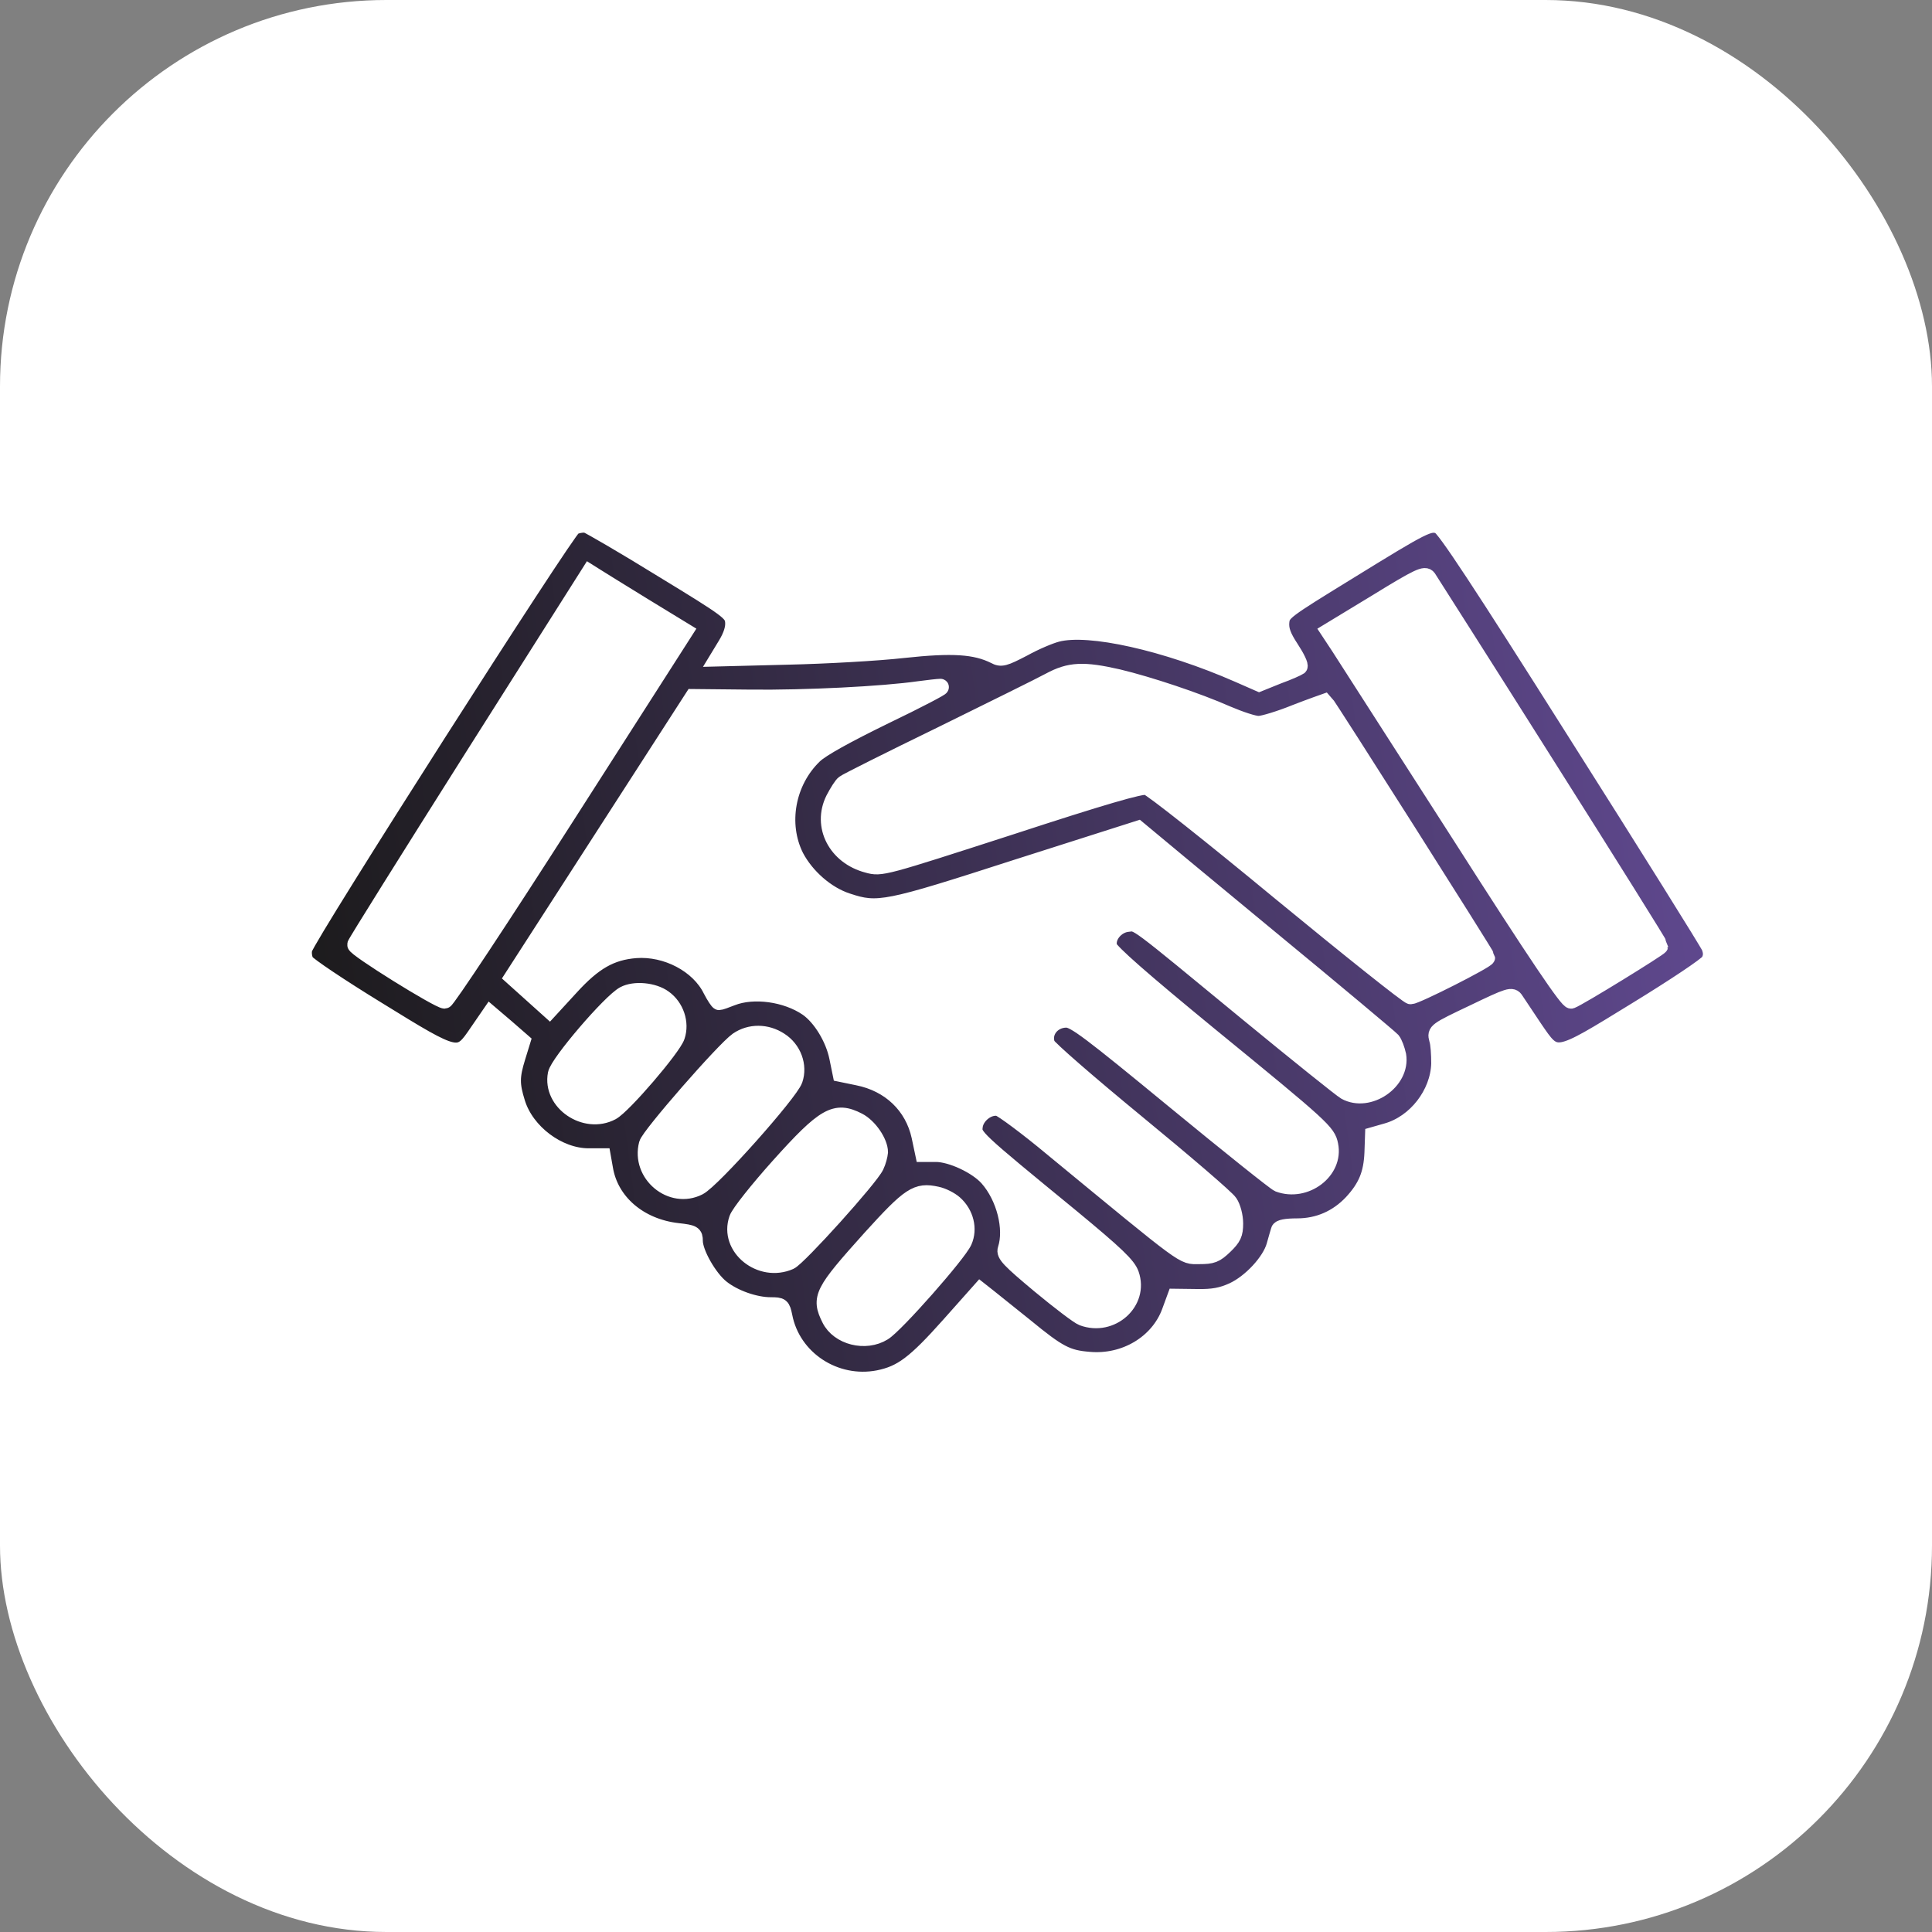
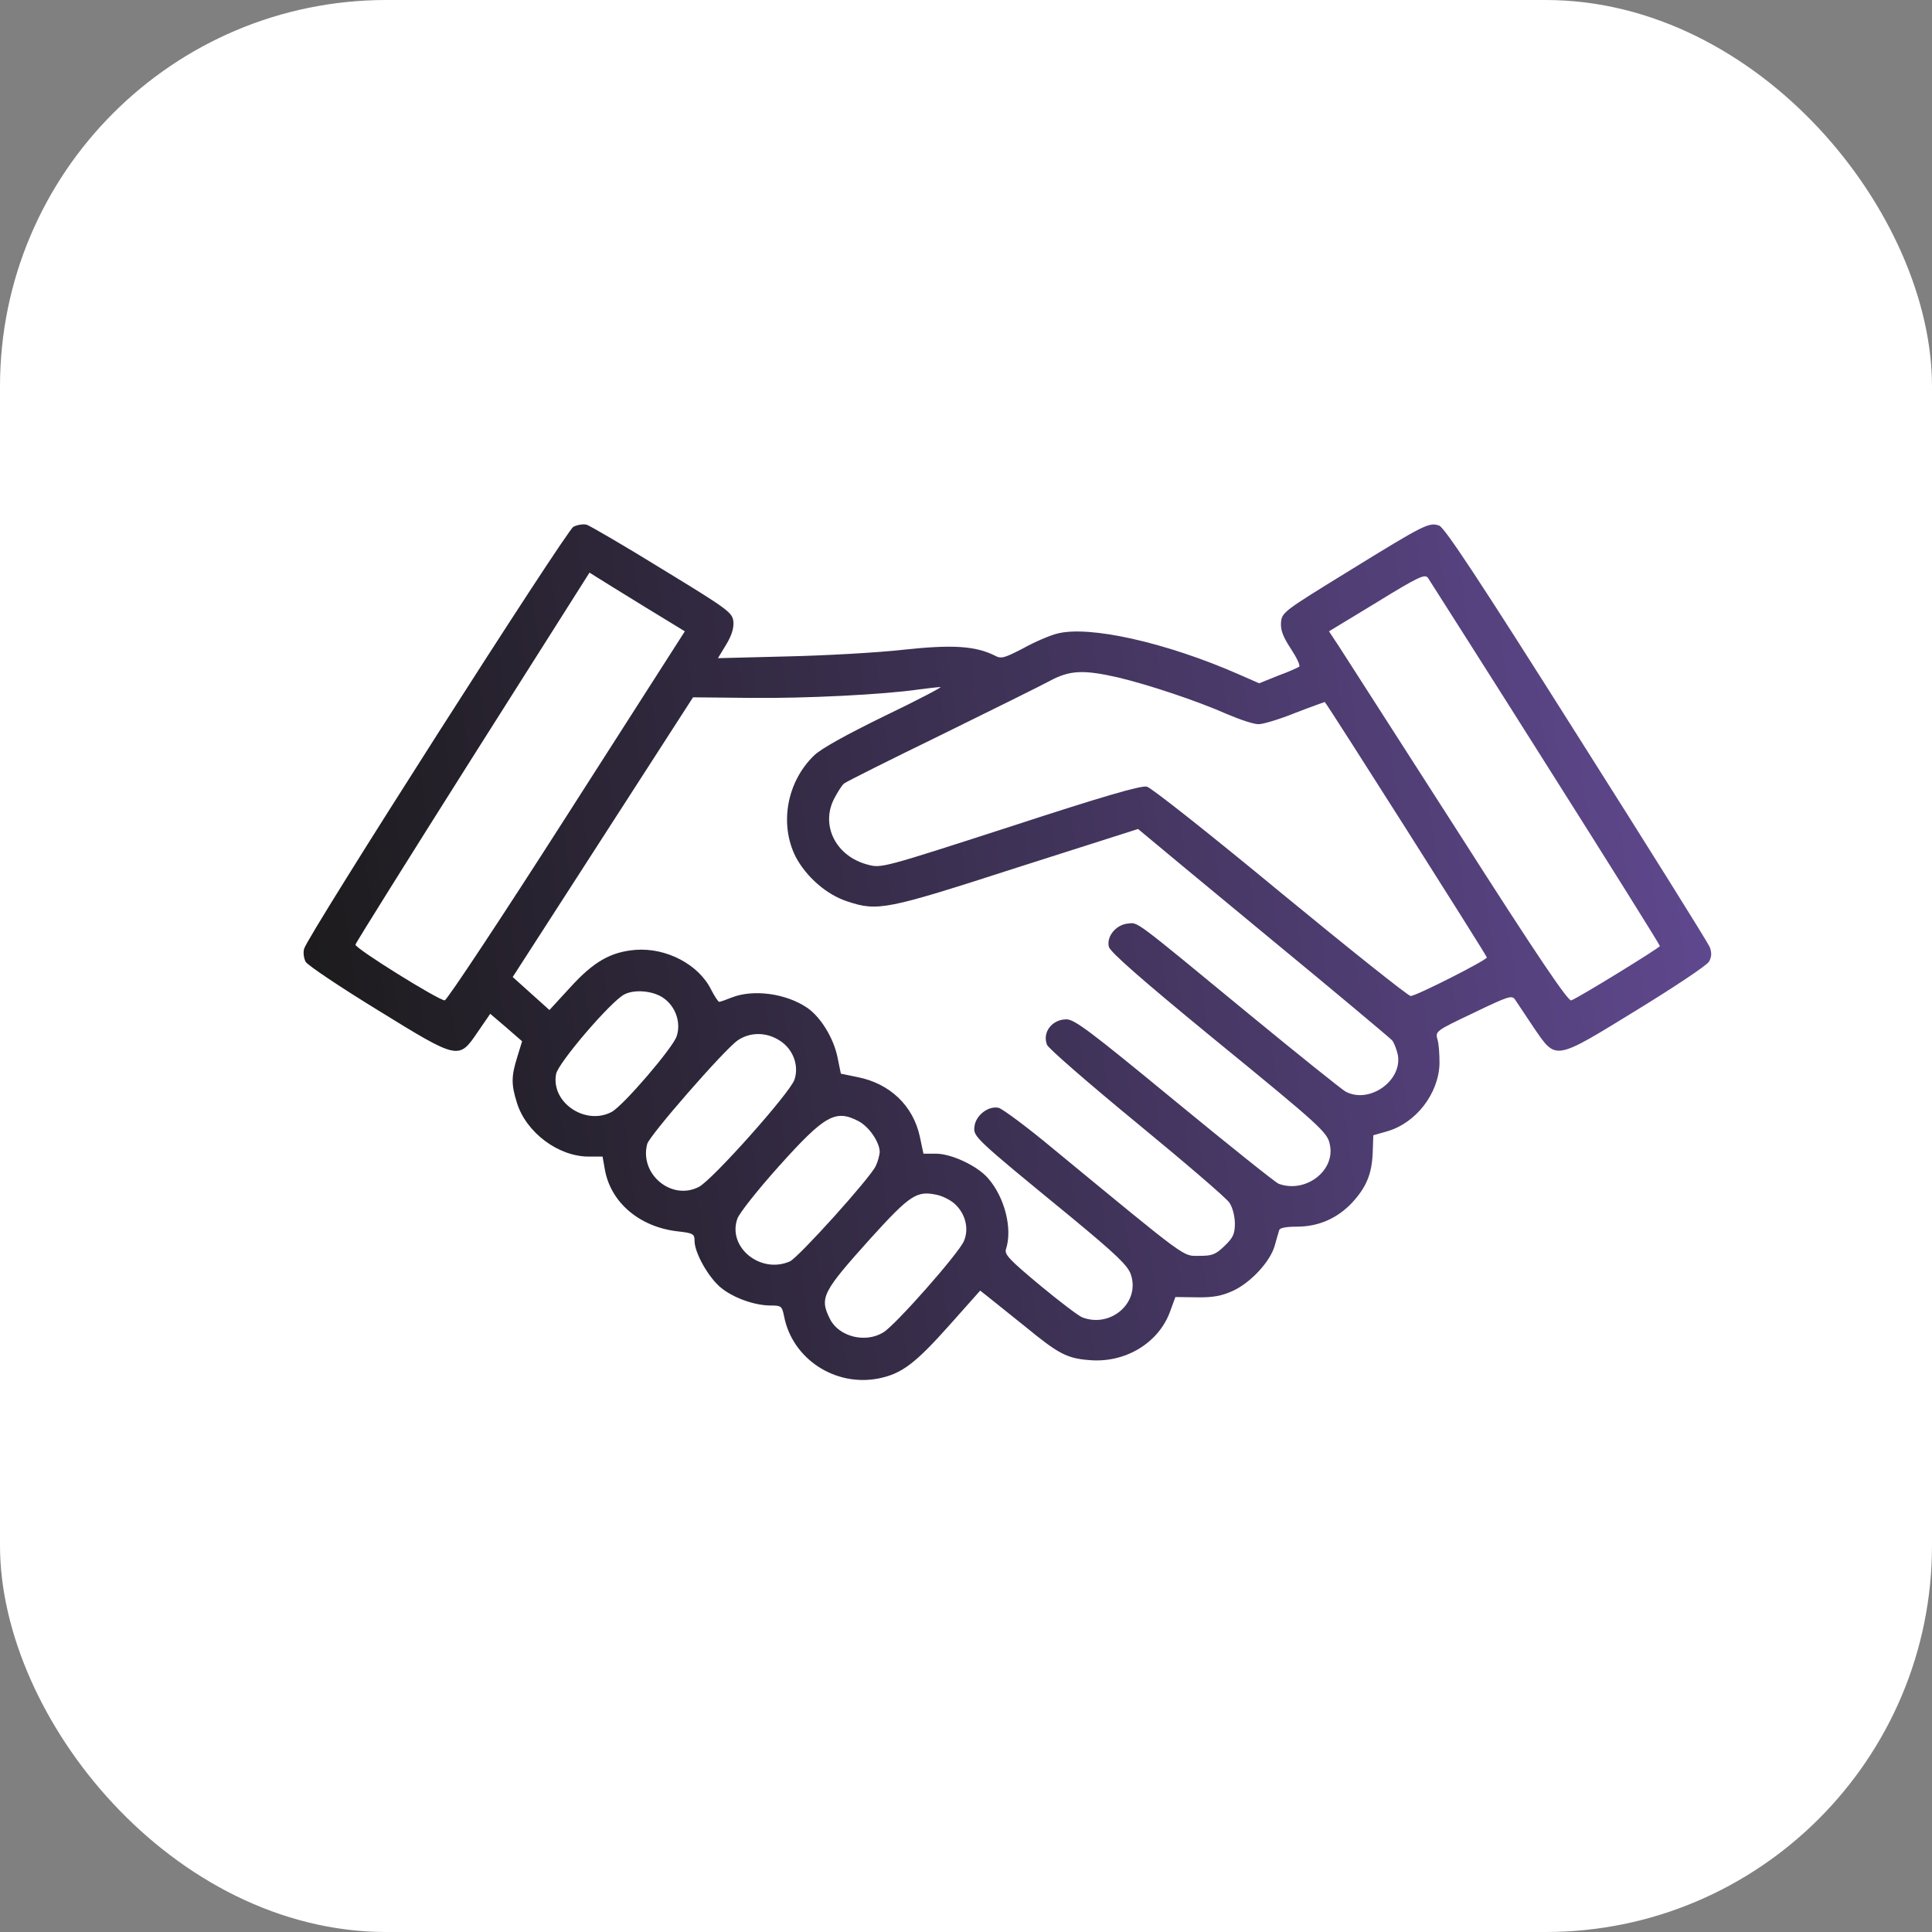
<svg xmlns="http://www.w3.org/2000/svg" width="70" height="70" viewBox="0 0 70 70" fill="none">
  <rect x="0" y="0" width="70" height="70" fill="#808080" stroke="none" />
  <rect width="70" height="70" rx="14" fill="white" />
  <mask id="path-2-outside-1_1_575" maskUnits="userSpaceOnUse" x="10" y="18" width="53" height="33" fill="black">
-     <rect fill="white" x="10" y="18" width="53" height="33" />
    <path d="M20.776 19.086C20.523 19.213 11.152 33.886 11.02 34.373C10.976 34.511 11.009 34.722 11.075 34.849C11.152 34.976 12.318 35.759 13.682 36.595C16.63 38.414 16.619 38.404 17.311 37.388L17.762 36.732L18.345 37.229L18.917 37.727L18.741 38.298C18.521 39.007 18.521 39.292 18.73 39.959C19.06 41.027 20.226 41.905 21.326 41.905H21.832L21.909 42.339C22.107 43.556 23.163 44.455 24.549 44.614C25.121 44.677 25.165 44.709 25.165 44.963C25.165 45.396 25.681 46.306 26.133 46.666C26.594 47.036 27.353 47.301 27.925 47.301C28.31 47.301 28.332 47.322 28.409 47.692C28.706 49.236 30.257 50.252 31.83 49.945C32.666 49.776 33.15 49.416 34.404 48.009L35.514 46.761L35.822 47.004C35.998 47.142 36.592 47.618 37.142 48.062C38.352 49.057 38.66 49.215 39.463 49.279C40.761 49.395 41.971 48.665 42.389 47.533L42.587 46.994L43.368 47.004C43.951 47.015 44.27 46.951 44.666 46.772C45.315 46.475 46.018 45.714 46.183 45.142C46.249 44.899 46.326 44.645 46.348 44.571C46.37 44.486 46.601 44.444 46.997 44.444C47.767 44.444 48.449 44.148 48.988 43.577C49.505 43.016 49.703 42.54 49.736 41.768L49.758 41.133L50.242 40.995C51.298 40.699 52.123 39.631 52.156 38.541C52.156 38.203 52.134 37.811 52.079 37.653C52.002 37.367 52.024 37.346 53.388 36.7C54.685 36.076 54.785 36.044 54.906 36.235C54.971 36.341 55.279 36.785 55.576 37.24C56.39 38.425 56.291 38.446 59.305 36.595C60.669 35.759 61.846 34.976 61.923 34.839C62.022 34.659 62.022 34.511 61.945 34.309C61.879 34.151 59.712 30.681 57.116 26.587C53.608 21.033 52.343 19.118 52.145 19.044C51.782 18.917 51.639 18.98 48.812 20.726C46.524 22.133 46.447 22.186 46.414 22.546C46.392 22.821 46.48 23.064 46.766 23.498C46.975 23.815 47.118 24.111 47.074 24.154C47.03 24.185 46.689 24.344 46.304 24.482L45.622 24.757L44.874 24.429C42.246 23.276 39.452 22.651 38.297 22.958C38.044 23.022 37.494 23.254 37.076 23.487C36.383 23.847 36.273 23.879 36.042 23.752C35.339 23.402 34.503 23.35 32.743 23.54C31.808 23.646 29.916 23.752 28.53 23.783L26.012 23.847L26.308 23.36C26.506 23.032 26.594 22.757 26.572 22.524C26.539 22.197 26.407 22.091 24.01 20.631C22.624 19.774 21.381 19.055 21.26 19.012C21.139 18.98 20.919 19.012 20.776 19.086ZM23.339 21.974L24.813 22.874L20.534 29.559C18.18 33.241 16.189 36.245 16.113 36.245C15.893 36.245 12.846 34.352 12.879 34.225C12.89 34.161 14.804 31.104 17.124 27.433L21.359 20.747L21.612 20.906C21.755 21.001 22.536 21.477 23.339 21.974ZM56.005 27.666C58.282 31.263 60.141 34.236 60.141 34.278C60.13 34.341 57.215 36.14 56.929 36.245C56.819 36.288 55.73 34.69 52.827 30.141C50.649 26.745 48.713 23.73 48.515 23.424L48.152 22.874L49.879 21.826C51.408 20.885 51.628 20.79 51.738 20.938C51.804 21.043 53.729 24.058 56.005 27.666ZM40.508 24.545C41.619 24.81 43.368 25.391 44.468 25.878C44.941 26.079 45.447 26.248 45.611 26.238C45.765 26.238 46.37 26.058 46.942 25.825C47.514 25.603 47.998 25.434 47.998 25.434C48.108 25.54 53.872 34.627 53.872 34.69C53.872 34.786 51.309 36.087 51.111 36.087C51.023 36.087 48.9 34.394 46.392 32.331C43.885 30.258 41.707 28.533 41.553 28.502C41.355 28.449 39.936 28.861 36.603 29.951C31.984 31.443 31.929 31.464 31.434 31.326C30.301 31.03 29.729 29.93 30.213 28.956C30.345 28.703 30.51 28.438 30.587 28.385C30.664 28.322 32.226 27.539 34.074 26.64C35.921 25.73 37.703 24.852 38.033 24.672C38.759 24.281 39.254 24.259 40.508 24.545ZM32.072 25.931C30.664 26.619 29.762 27.116 29.498 27.37C28.508 28.322 28.233 29.856 28.827 31.041C29.212 31.771 29.949 32.416 30.697 32.659C31.808 33.029 32.105 32.966 36.856 31.432L41.234 30.036L41.476 30.237C41.608 30.353 43.654 32.046 46.007 33.992C48.372 35.939 50.363 37.61 50.44 37.695C50.517 37.79 50.605 38.033 50.649 38.234C50.803 39.176 49.593 40.012 48.746 39.546C48.614 39.472 47.03 38.203 45.227 36.721C41.014 33.252 41.245 33.421 40.86 33.463C40.431 33.505 40.079 33.939 40.178 34.309C40.233 34.5 41.366 35.494 43.841 37.526C47.932 40.868 48.097 41.027 48.185 41.482C48.383 42.424 47.294 43.249 46.326 42.889C46.216 42.847 44.523 41.493 42.554 39.874C39.507 37.367 38.935 36.933 38.638 36.933C38.121 36.933 37.758 37.399 37.934 37.853C37.978 37.98 39.441 39.25 41.19 40.689C42.928 42.117 44.446 43.418 44.545 43.577C44.654 43.735 44.742 44.063 44.742 44.328C44.742 44.709 44.676 44.846 44.369 45.142C44.039 45.46 43.918 45.502 43.445 45.502C42.84 45.502 43.104 45.693 38.143 41.609C37.219 40.837 36.328 40.181 36.185 40.139C35.812 40.054 35.349 40.414 35.306 40.816C35.261 41.186 35.294 41.218 38.803 44.095C40.442 45.449 40.86 45.851 40.97 46.169C41.322 47.174 40.266 48.126 39.221 47.734C39.078 47.681 38.385 47.152 37.67 46.56C36.581 45.65 36.383 45.449 36.449 45.259C36.691 44.518 36.405 43.376 35.789 42.678C35.394 42.233 34.47 41.8 33.909 41.8H33.458L33.326 41.175C33.084 40.065 32.248 39.261 31.082 39.028L30.466 38.901L30.345 38.308C30.202 37.61 29.74 36.859 29.256 36.52C28.486 35.992 27.298 35.833 26.517 36.14C26.308 36.224 26.099 36.298 26.055 36.298C26.023 36.298 25.89 36.097 25.77 35.865C25.319 34.944 24.142 34.331 23.031 34.415C22.129 34.489 21.513 34.839 20.666 35.769L19.907 36.595L19.236 35.992L18.576 35.399L21.843 30.332L25.11 25.265L27.199 25.286C29.19 25.307 31.984 25.169 33.304 24.979C33.634 24.936 33.986 24.894 34.074 24.894C34.162 24.884 33.26 25.36 32.072 25.931ZM24.054 36.171C24.483 36.478 24.681 37.06 24.516 37.547C24.384 37.959 22.58 40.065 22.162 40.287C21.205 40.794 19.951 39.938 20.149 38.911C20.226 38.509 22.118 36.298 22.613 36.034C22.987 35.833 23.68 35.896 24.054 36.171ZM28.255 37.705C28.739 38.012 28.959 38.615 28.783 39.123C28.618 39.599 25.814 42.752 25.319 43.005C24.329 43.513 23.163 42.54 23.449 41.45C23.526 41.144 26.242 38.033 26.726 37.695C27.177 37.388 27.771 37.388 28.255 37.705ZM31.093 40.615C31.489 40.816 31.874 41.387 31.874 41.747C31.863 41.863 31.808 42.085 31.731 42.244C31.533 42.678 28.926 45.566 28.618 45.703C27.562 46.169 26.352 45.195 26.715 44.159C26.781 43.958 27.463 43.101 28.222 42.254C29.883 40.403 30.268 40.191 31.093 40.615ZM34.58 43.608C34.986 43.968 35.118 44.529 34.921 44.973C34.723 45.428 32.435 48.02 32.006 48.274C31.357 48.676 30.389 48.432 30.07 47.787C29.685 47.015 29.795 46.814 31.544 44.867C32.974 43.291 33.216 43.132 33.942 43.291C34.151 43.333 34.437 43.481 34.58 43.608Z" />
  </mask>
  <path d="M20.776 19.086C20.523 19.213 11.152 33.886 11.02 34.373C10.976 34.511 11.009 34.722 11.075 34.849C11.152 34.976 12.318 35.759 13.682 36.595C16.63 38.414 16.619 38.404 17.311 37.388L17.762 36.732L18.345 37.229L18.917 37.727L18.741 38.298C18.521 39.007 18.521 39.292 18.73 39.959C19.06 41.027 20.226 41.905 21.326 41.905H21.832L21.909 42.339C22.107 43.556 23.163 44.455 24.549 44.614C25.121 44.677 25.165 44.709 25.165 44.963C25.165 45.396 25.681 46.306 26.133 46.666C26.594 47.036 27.353 47.301 27.925 47.301C28.31 47.301 28.332 47.322 28.409 47.692C28.706 49.236 30.257 50.252 31.83 49.945C32.666 49.776 33.15 49.416 34.404 48.009L35.514 46.761L35.822 47.004C35.998 47.142 36.592 47.618 37.142 48.062C38.352 49.057 38.66 49.215 39.463 49.279C40.761 49.395 41.971 48.665 42.389 47.533L42.587 46.994L43.368 47.004C43.951 47.015 44.27 46.951 44.666 46.772C45.315 46.475 46.018 45.714 46.183 45.142C46.249 44.899 46.326 44.645 46.348 44.571C46.37 44.486 46.601 44.444 46.997 44.444C47.767 44.444 48.449 44.148 48.988 43.577C49.505 43.016 49.703 42.54 49.736 41.768L49.758 41.133L50.242 40.995C51.298 40.699 52.123 39.631 52.156 38.541C52.156 38.203 52.134 37.811 52.079 37.653C52.002 37.367 52.024 37.346 53.388 36.7C54.685 36.076 54.785 36.044 54.906 36.235C54.971 36.341 55.279 36.785 55.576 37.24C56.39 38.425 56.291 38.446 59.305 36.595C60.669 35.759 61.846 34.976 61.923 34.839C62.022 34.659 62.022 34.511 61.945 34.309C61.879 34.151 59.712 30.681 57.116 26.587C53.608 21.033 52.343 19.118 52.145 19.044C51.782 18.917 51.639 18.98 48.812 20.726C46.524 22.133 46.447 22.186 46.414 22.546C46.392 22.821 46.48 23.064 46.766 23.498C46.975 23.815 47.118 24.111 47.074 24.154C47.03 24.185 46.689 24.344 46.304 24.482L45.622 24.757L44.874 24.429C42.246 23.276 39.452 22.651 38.297 22.958C38.044 23.022 37.494 23.254 37.076 23.487C36.383 23.847 36.273 23.879 36.042 23.752C35.339 23.402 34.503 23.35 32.743 23.54C31.808 23.646 29.916 23.752 28.53 23.783L26.012 23.847L26.308 23.36C26.506 23.032 26.594 22.757 26.572 22.524C26.539 22.197 26.407 22.091 24.01 20.631C22.624 19.774 21.381 19.055 21.26 19.012C21.139 18.98 20.919 19.012 20.776 19.086ZM23.339 21.974L24.813 22.874L20.534 29.559C18.18 33.241 16.189 36.245 16.113 36.245C15.893 36.245 12.846 34.352 12.879 34.225C12.89 34.161 14.804 31.104 17.124 27.433L21.359 20.747L21.612 20.906C21.755 21.001 22.536 21.477 23.339 21.974ZM56.005 27.666C58.282 31.263 60.141 34.236 60.141 34.278C60.13 34.341 57.215 36.14 56.929 36.245C56.819 36.288 55.73 34.69 52.827 30.141C50.649 26.745 48.713 23.73 48.515 23.424L48.152 22.874L49.879 21.826C51.408 20.885 51.628 20.79 51.738 20.938C51.804 21.043 53.729 24.058 56.005 27.666ZM40.508 24.545C41.619 24.81 43.368 25.391 44.468 25.878C44.941 26.079 45.447 26.248 45.611 26.238C45.765 26.238 46.37 26.058 46.942 25.825C47.514 25.603 47.998 25.434 47.998 25.434C48.108 25.54 53.872 34.627 53.872 34.69C53.872 34.786 51.309 36.087 51.111 36.087C51.023 36.087 48.9 34.394 46.392 32.331C43.885 30.258 41.707 28.533 41.553 28.502C41.355 28.449 39.936 28.861 36.603 29.951C31.984 31.443 31.929 31.464 31.434 31.326C30.301 31.03 29.729 29.93 30.213 28.956C30.345 28.703 30.51 28.438 30.587 28.385C30.664 28.322 32.226 27.539 34.074 26.64C35.921 25.73 37.703 24.852 38.033 24.672C38.759 24.281 39.254 24.259 40.508 24.545ZM32.072 25.931C30.664 26.619 29.762 27.116 29.498 27.37C28.508 28.322 28.233 29.856 28.827 31.041C29.212 31.771 29.949 32.416 30.697 32.659C31.808 33.029 32.105 32.966 36.856 31.432L41.234 30.036L41.476 30.237C41.608 30.353 43.654 32.046 46.007 33.992C48.372 35.939 50.363 37.61 50.44 37.695C50.517 37.79 50.605 38.033 50.649 38.234C50.803 39.176 49.593 40.012 48.746 39.546C48.614 39.472 47.03 38.203 45.227 36.721C41.014 33.252 41.245 33.421 40.86 33.463C40.431 33.505 40.079 33.939 40.178 34.309C40.233 34.5 41.366 35.494 43.841 37.526C47.932 40.868 48.097 41.027 48.185 41.482C48.383 42.424 47.294 43.249 46.326 42.889C46.216 42.847 44.523 41.493 42.554 39.874C39.507 37.367 38.935 36.933 38.638 36.933C38.121 36.933 37.758 37.399 37.934 37.853C37.978 37.98 39.441 39.25 41.19 40.689C42.928 42.117 44.446 43.418 44.545 43.577C44.654 43.735 44.742 44.063 44.742 44.328C44.742 44.709 44.676 44.846 44.369 45.142C44.039 45.46 43.918 45.502 43.445 45.502C42.84 45.502 43.104 45.693 38.143 41.609C37.219 40.837 36.328 40.181 36.185 40.139C35.812 40.054 35.349 40.414 35.306 40.816C35.261 41.186 35.294 41.218 38.803 44.095C40.442 45.449 40.86 45.851 40.97 46.169C41.322 47.174 40.266 48.126 39.221 47.734C39.078 47.681 38.385 47.152 37.67 46.56C36.581 45.65 36.383 45.449 36.449 45.259C36.691 44.518 36.405 43.376 35.789 42.678C35.394 42.233 34.47 41.8 33.909 41.8H33.458L33.326 41.175C33.084 40.065 32.248 39.261 31.082 39.028L30.466 38.901L30.345 38.308C30.202 37.61 29.74 36.859 29.256 36.52C28.486 35.992 27.298 35.833 26.517 36.14C26.308 36.224 26.099 36.298 26.055 36.298C26.023 36.298 25.89 36.097 25.77 35.865C25.319 34.944 24.142 34.331 23.031 34.415C22.129 34.489 21.513 34.839 20.666 35.769L19.907 36.595L19.236 35.992L18.576 35.399L21.843 30.332L25.11 25.265L27.199 25.286C29.19 25.307 31.984 25.169 33.304 24.979C33.634 24.936 33.986 24.894 34.074 24.894C34.162 24.884 33.26 25.36 32.072 25.931ZM24.054 36.171C24.483 36.478 24.681 37.06 24.516 37.547C24.384 37.959 22.58 40.065 22.162 40.287C21.205 40.794 19.951 39.938 20.149 38.911C20.226 38.509 22.118 36.298 22.613 36.034C22.987 35.833 23.68 35.896 24.054 36.171ZM28.255 37.705C28.739 38.012 28.959 38.615 28.783 39.123C28.618 39.599 25.814 42.752 25.319 43.005C24.329 43.513 23.163 42.54 23.449 41.45C23.526 41.144 26.242 38.033 26.726 37.695C27.177 37.388 27.771 37.388 28.255 37.705ZM31.093 40.615C31.489 40.816 31.874 41.387 31.874 41.747C31.863 41.863 31.808 42.085 31.731 42.244C31.533 42.678 28.926 45.566 28.618 45.703C27.562 46.169 26.352 45.195 26.715 44.159C26.781 43.958 27.463 43.101 28.222 42.254C29.883 40.403 30.268 40.191 31.093 40.615ZM34.58 43.608C34.986 43.968 35.118 44.529 34.921 44.973C34.723 45.428 32.435 48.02 32.006 48.274C31.357 48.676 30.389 48.432 30.07 47.787C29.685 47.015 29.795 46.814 31.544 44.867C32.974 43.291 33.216 43.132 33.942 43.291C34.151 43.333 34.437 43.481 34.58 43.608Z" fill="url(#paint0_linear_1_575)" />
-   <path d="M20.776 19.086C20.523 19.213 11.152 33.886 11.02 34.373C10.976 34.511 11.009 34.722 11.075 34.849C11.152 34.976 12.318 35.759 13.682 36.595C16.63 38.414 16.619 38.404 17.311 37.388L17.762 36.732L18.345 37.229L18.917 37.727L18.741 38.298C18.521 39.007 18.521 39.292 18.73 39.959C19.06 41.027 20.226 41.905 21.326 41.905H21.832L21.909 42.339C22.107 43.556 23.163 44.455 24.549 44.614C25.121 44.677 25.165 44.709 25.165 44.963C25.165 45.396 25.681 46.306 26.133 46.666C26.594 47.036 27.353 47.301 27.925 47.301C28.31 47.301 28.332 47.322 28.409 47.692C28.706 49.236 30.257 50.252 31.83 49.945C32.666 49.776 33.15 49.416 34.404 48.009L35.514 46.761L35.822 47.004C35.998 47.142 36.592 47.618 37.142 48.062C38.352 49.057 38.66 49.215 39.463 49.279C40.761 49.395 41.971 48.665 42.389 47.533L42.587 46.994L43.368 47.004C43.951 47.015 44.27 46.951 44.666 46.772C45.315 46.475 46.018 45.714 46.183 45.142C46.249 44.899 46.326 44.645 46.348 44.571C46.37 44.486 46.601 44.444 46.997 44.444C47.767 44.444 48.449 44.148 48.988 43.577C49.505 43.016 49.703 42.54 49.736 41.768L49.758 41.133L50.242 40.995C51.298 40.699 52.123 39.631 52.156 38.541C52.156 38.203 52.134 37.811 52.079 37.653C52.002 37.367 52.024 37.346 53.388 36.7C54.685 36.076 54.785 36.044 54.906 36.235C54.971 36.341 55.279 36.785 55.576 37.24C56.39 38.425 56.291 38.446 59.305 36.595C60.669 35.759 61.846 34.976 61.923 34.839C62.022 34.659 62.022 34.511 61.945 34.309C61.879 34.151 59.712 30.681 57.116 26.587C53.608 21.033 52.343 19.118 52.145 19.044C51.782 18.917 51.639 18.98 48.812 20.726C46.524 22.133 46.447 22.186 46.414 22.546C46.392 22.821 46.48 23.064 46.766 23.498C46.975 23.815 47.118 24.111 47.074 24.154C47.03 24.185 46.689 24.344 46.304 24.482L45.622 24.757L44.874 24.429C42.246 23.276 39.452 22.651 38.297 22.958C38.044 23.022 37.494 23.254 37.076 23.487C36.383 23.847 36.273 23.879 36.042 23.752C35.339 23.402 34.503 23.35 32.743 23.54C31.808 23.646 29.916 23.752 28.53 23.783L26.012 23.847L26.308 23.36C26.506 23.032 26.594 22.757 26.572 22.524C26.539 22.197 26.407 22.091 24.01 20.631C22.624 19.774 21.381 19.055 21.26 19.012C21.139 18.98 20.919 19.012 20.776 19.086ZM23.339 21.974L24.813 22.874L20.534 29.559C18.18 33.241 16.189 36.245 16.113 36.245C15.893 36.245 12.846 34.352 12.879 34.225C12.89 34.161 14.804 31.104 17.124 27.433L21.359 20.747L21.612 20.906C21.755 21.001 22.536 21.477 23.339 21.974ZM56.005 27.666C58.282 31.263 60.141 34.236 60.141 34.278C60.13 34.341 57.215 36.14 56.929 36.245C56.819 36.288 55.73 34.69 52.827 30.141C50.649 26.745 48.713 23.73 48.515 23.424L48.152 22.874L49.879 21.826C51.408 20.885 51.628 20.79 51.738 20.938C51.804 21.043 53.729 24.058 56.005 27.666ZM40.508 24.545C41.619 24.81 43.368 25.391 44.468 25.878C44.941 26.079 45.447 26.248 45.611 26.238C45.765 26.238 46.37 26.058 46.942 25.825C47.514 25.603 47.998 25.434 47.998 25.434C48.108 25.54 53.872 34.627 53.872 34.69C53.872 34.786 51.309 36.087 51.111 36.087C51.023 36.087 48.9 34.394 46.392 32.331C43.885 30.258 41.707 28.533 41.553 28.502C41.355 28.449 39.936 28.861 36.603 29.951C31.984 31.443 31.929 31.464 31.434 31.326C30.301 31.03 29.729 29.93 30.213 28.956C30.345 28.703 30.51 28.438 30.587 28.385C30.664 28.322 32.226 27.539 34.074 26.64C35.921 25.73 37.703 24.852 38.033 24.672C38.759 24.281 39.254 24.259 40.508 24.545ZM32.072 25.931C30.664 26.619 29.762 27.116 29.498 27.37C28.508 28.322 28.233 29.856 28.827 31.041C29.212 31.771 29.949 32.416 30.697 32.659C31.808 33.029 32.105 32.966 36.856 31.432L41.234 30.036L41.476 30.237C41.608 30.353 43.654 32.046 46.007 33.992C48.372 35.939 50.363 37.61 50.44 37.695C50.517 37.79 50.605 38.033 50.649 38.234C50.803 39.176 49.593 40.012 48.746 39.546C48.614 39.472 47.03 38.203 45.227 36.721C41.014 33.252 41.245 33.421 40.86 33.463C40.431 33.505 40.079 33.939 40.178 34.309C40.233 34.5 41.366 35.494 43.841 37.526C47.932 40.868 48.097 41.027 48.185 41.482C48.383 42.424 47.294 43.249 46.326 42.889C46.216 42.847 44.523 41.493 42.554 39.874C39.507 37.367 38.935 36.933 38.638 36.933C38.121 36.933 37.758 37.399 37.934 37.853C37.978 37.98 39.441 39.25 41.19 40.689C42.928 42.117 44.446 43.418 44.545 43.577C44.654 43.735 44.742 44.063 44.742 44.328C44.742 44.709 44.676 44.846 44.369 45.142C44.039 45.46 43.918 45.502 43.445 45.502C42.84 45.502 43.104 45.693 38.143 41.609C37.219 40.837 36.328 40.181 36.185 40.139C35.812 40.054 35.349 40.414 35.306 40.816C35.261 41.186 35.294 41.218 38.803 44.095C40.442 45.449 40.86 45.851 40.97 46.169C41.322 47.174 40.266 48.126 39.221 47.734C39.078 47.681 38.385 47.152 37.67 46.56C36.581 45.65 36.383 45.449 36.449 45.259C36.691 44.518 36.405 43.376 35.789 42.678C35.394 42.233 34.47 41.8 33.909 41.8H33.458L33.326 41.175C33.084 40.065 32.248 39.261 31.082 39.028L30.466 38.901L30.345 38.308C30.202 37.61 29.74 36.859 29.256 36.52C28.486 35.992 27.298 35.833 26.517 36.14C26.308 36.224 26.099 36.298 26.055 36.298C26.023 36.298 25.89 36.097 25.77 35.865C25.319 34.944 24.142 34.331 23.031 34.415C22.129 34.489 21.513 34.839 20.666 35.769L19.907 36.595L19.236 35.992L18.576 35.399L21.843 30.332L25.11 25.265L27.199 25.286C29.19 25.307 31.984 25.169 33.304 24.979C33.634 24.936 33.986 24.894 34.074 24.894C34.162 24.884 33.26 25.36 32.072 25.931ZM24.054 36.171C24.483 36.478 24.681 37.06 24.516 37.547C24.384 37.959 22.58 40.065 22.162 40.287C21.205 40.794 19.951 39.938 20.149 38.911C20.226 38.509 22.118 36.298 22.613 36.034C22.987 35.833 23.68 35.896 24.054 36.171ZM28.255 37.705C28.739 38.012 28.959 38.615 28.783 39.123C28.618 39.599 25.814 42.752 25.319 43.005C24.329 43.513 23.163 42.54 23.449 41.45C23.526 41.144 26.242 38.033 26.726 37.695C27.177 37.388 27.771 37.388 28.255 37.705ZM31.093 40.615C31.489 40.816 31.874 41.387 31.874 41.747C31.863 41.863 31.808 42.085 31.731 42.244C31.533 42.678 28.926 45.566 28.618 45.703C27.562 46.169 26.352 45.195 26.715 44.159C26.781 43.958 27.463 43.101 28.222 42.254C29.883 40.403 30.268 40.191 31.093 40.615ZM34.58 43.608C34.986 43.968 35.118 44.529 34.921 44.973C34.723 45.428 32.435 48.02 32.006 48.274C31.357 48.676 30.389 48.432 30.07 47.787C29.685 47.015 29.795 46.814 31.544 44.867C32.974 43.291 33.216 43.132 33.942 43.291C34.151 43.333 34.437 43.481 34.58 43.608Z" stroke="white" stroke-width="0.6" mask="url(#path-2-outside-1_1_575)" />
  <defs>
    <linearGradient id="paint0_linear_1_575" x1="10.557" y1="39.704" x2="62.092" y2="32.807" gradientUnits="userSpaceOnUse">
      <stop stop-color="#1B1A1A" />
      <stop offset="0.997" stop-color="#5F488E" />
    </linearGradient>
  </defs>
</svg>